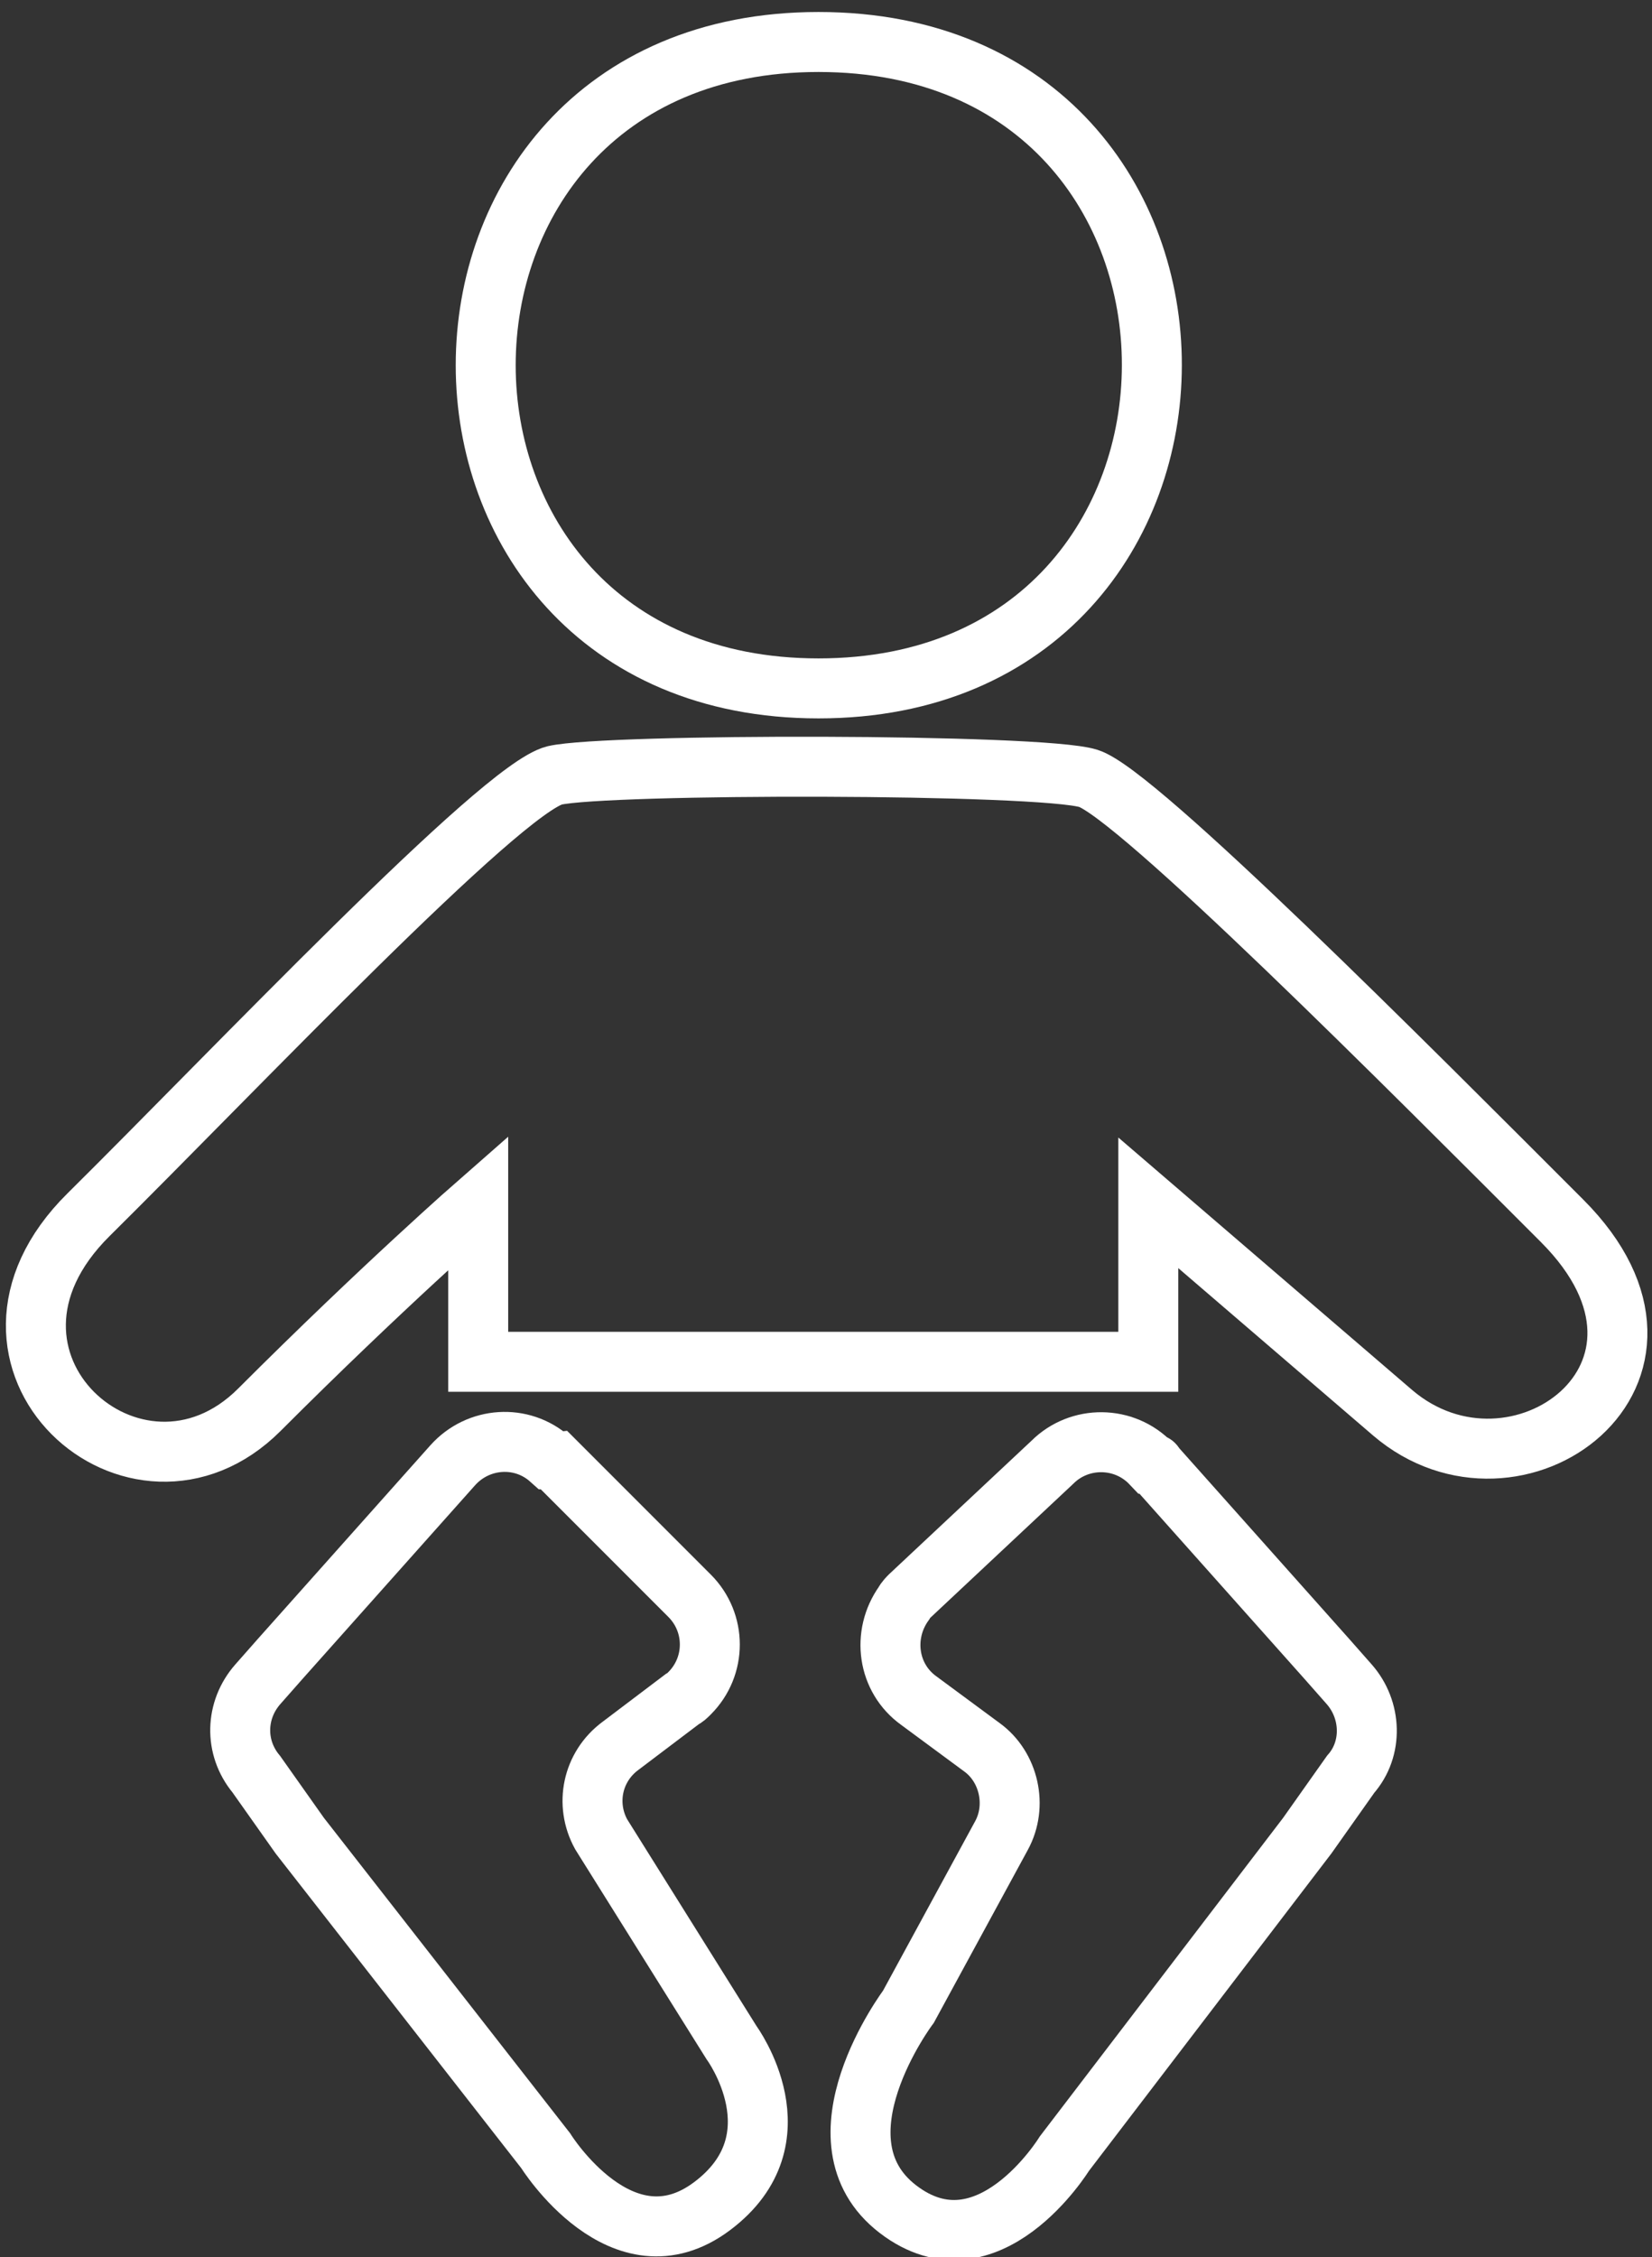
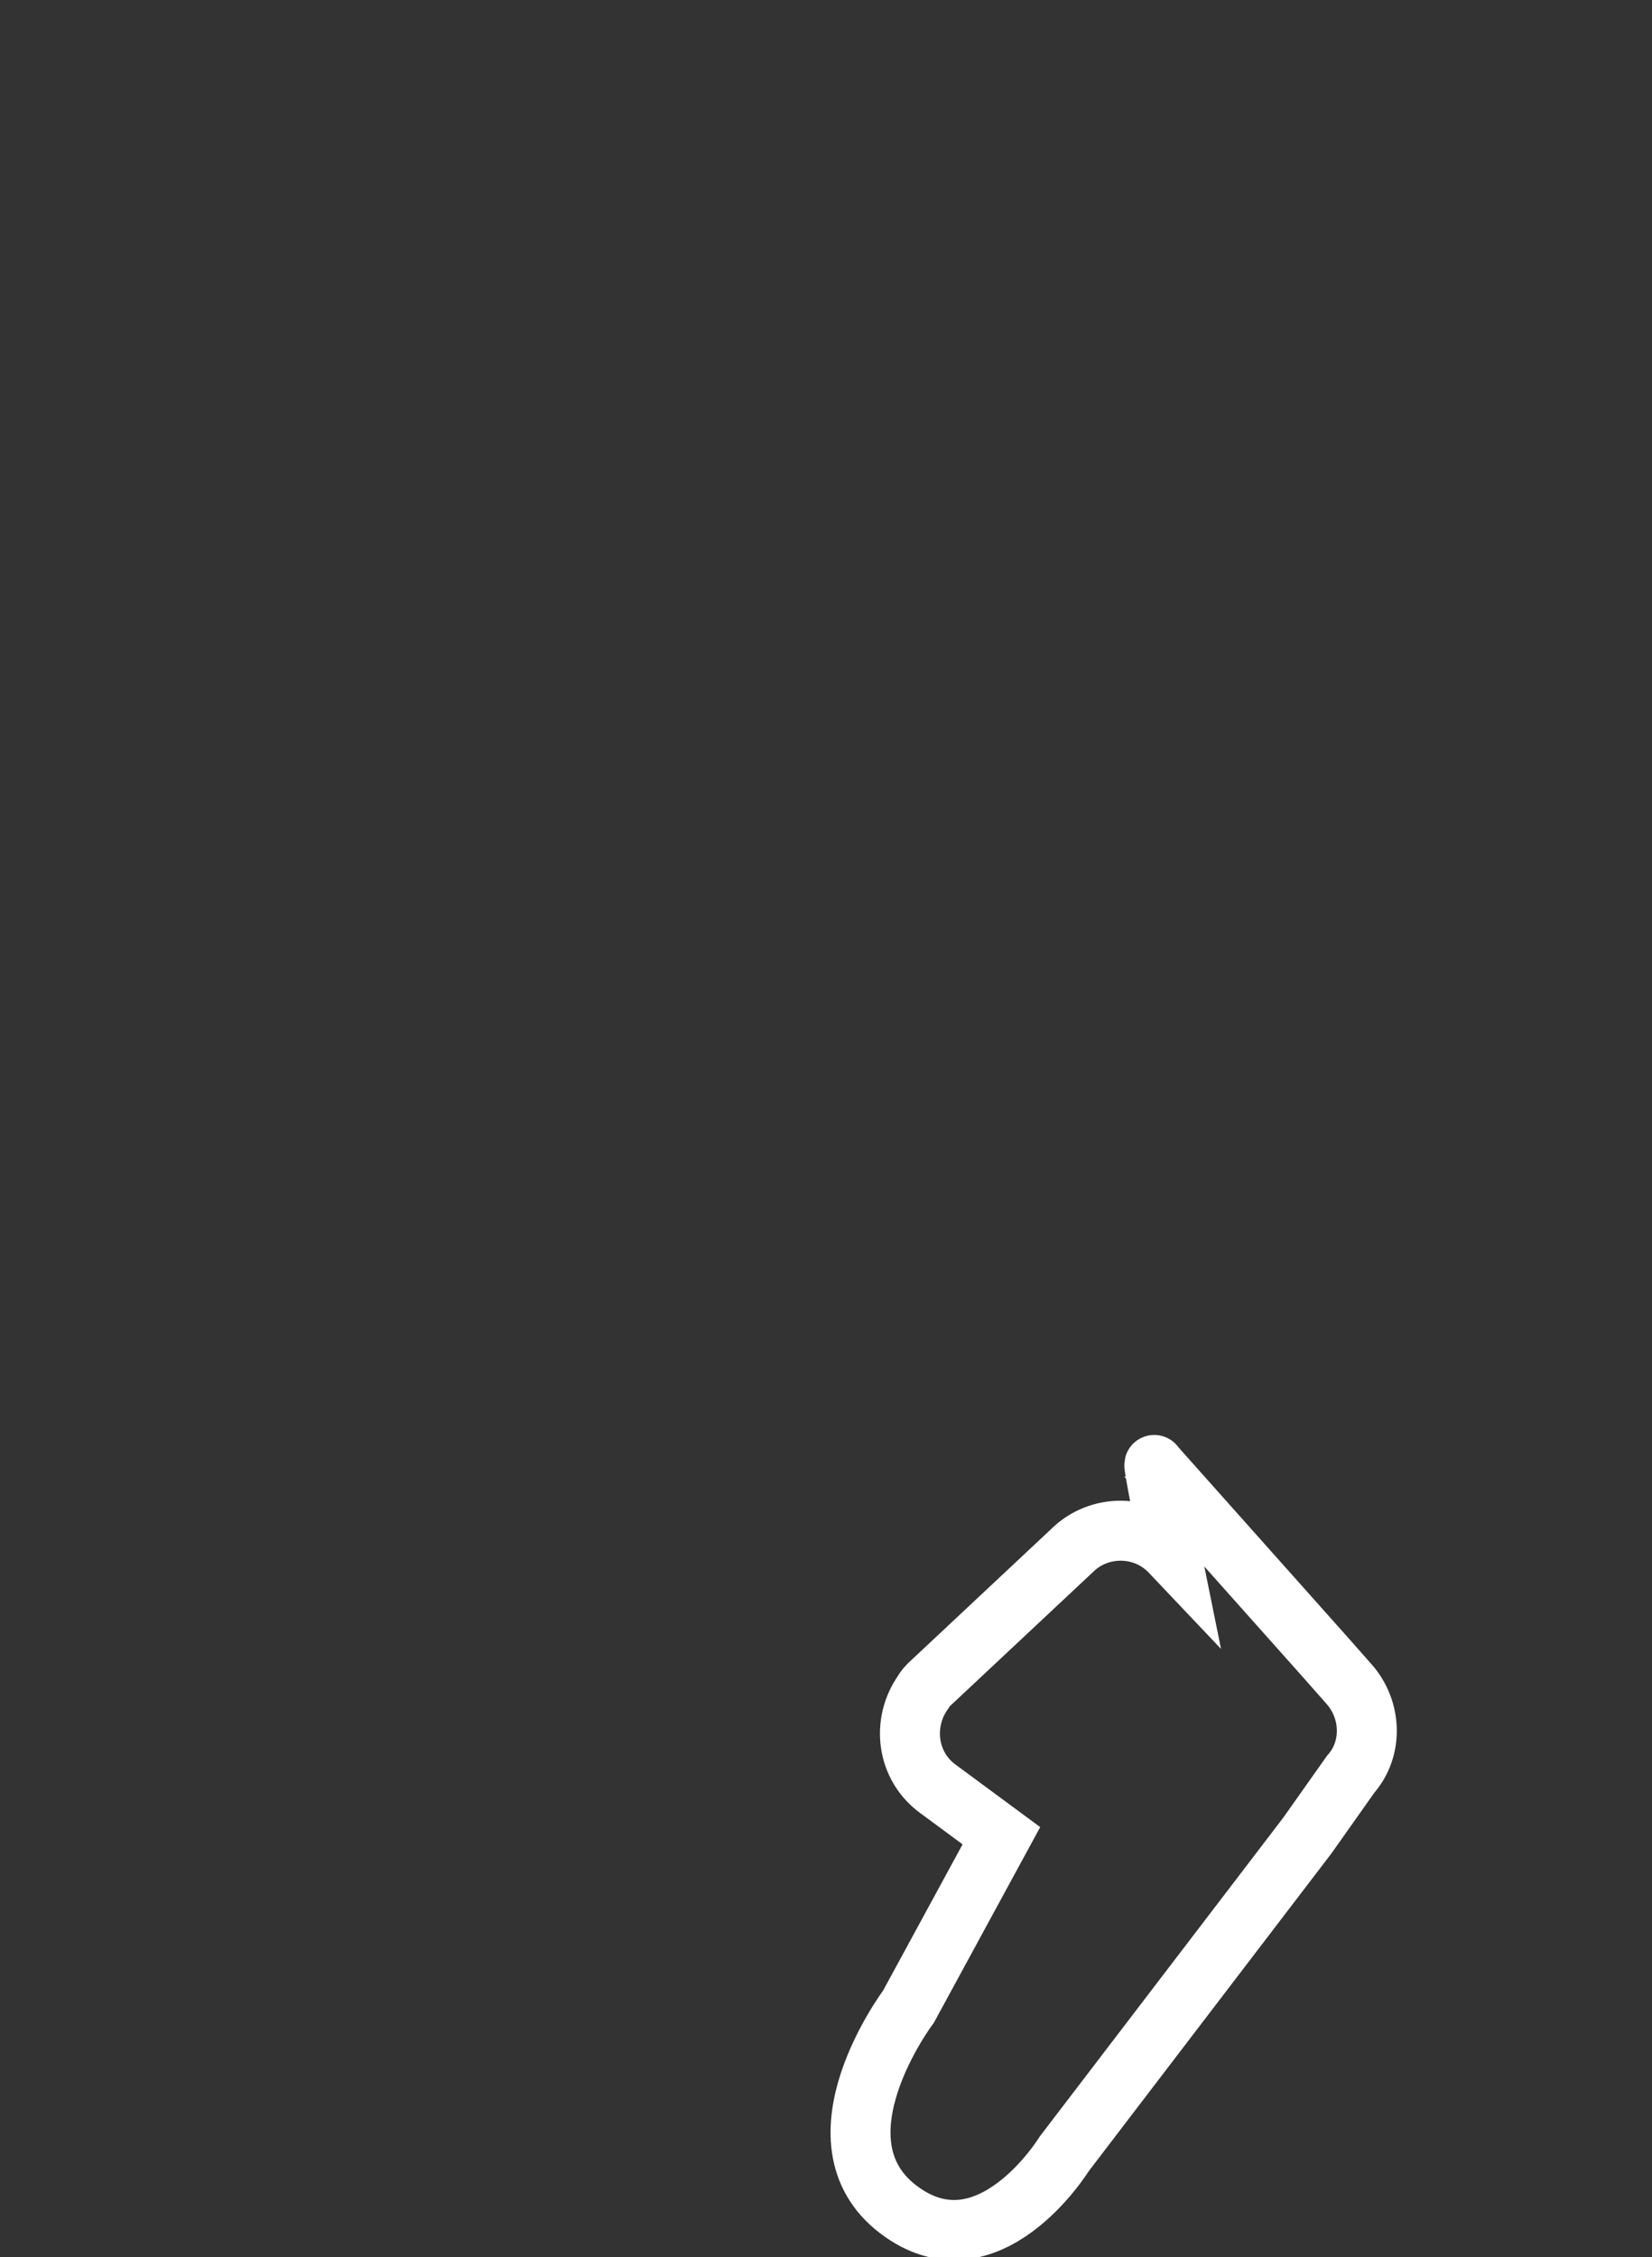
<svg xmlns="http://www.w3.org/2000/svg" version="1.1" id="Calque_1" x="0px" y="0px" viewBox="0 0 110.2 150.5" style="enable-background:new 0 0 110.2 150.5;" xml:space="preserve">
  <rect x="0" y="0" width="110.2" height="150.5" fill="#333333" stroke="none" />
  <style type="text/css">.st0{fill:none;stroke:#FFFFFF;stroke-width:4;stroke-miterlimit:10;}</style>
  <title>PICTO-nettoyage-petite-enfance</title>
  <g id="Calque_2_1_">
    <g id="Calque_1-2">
-       <path class="st0" d="M54.6,2.8c-29.6,0-29.6,43.1,0,43.1S84.3,2.8,54.6,2.8z" />
-       <path class="st0" d="M76.6,80.2v10.6H31.9V80.2c0,0-6.4,5.6-14.6,13.8S-3.9,90.7,5.9,81S33.4,52.6,37,51.7 c3.5-0.8,32.4-0.8,35.6,0.2S94,71.2,104.2,81.4s-3.1,19.8-11.3,12.8L76.6,80.2z" />
-       <path class="st0" d="M37,97.4l9,9c1.8,1.8,1.8,4.7,0,6.5c-0.2,0.2-0.3,0.3-0.5,0.4l-4.1,3.1c-1.9,1.4-2.4,3.9-1.3,5.9l8.7,13.9 c0,0,4.7,6.4-1.3,10.9c-6,4.5-11.1-3.7-11.1-3.7L20,122.4l-2.9-4.1c-1.5-1.8-1.4-4.3,0.1-6l1.5-1.7l11.5-12.9 c1.7-1.9,4.6-2.1,6.5-0.4C36.8,97.3,36.9,97.4,37,97.4z" />
-       <path class="st0" d="M77,97.7l11.5,12.9l1.5,1.7c1.5,1.7,1.6,4.3,0.1,6l-2.9,4.1l-16.2,21.2c0,0-5.1,8.3-11.1,3.7 s0.7-13.5,0.7-13.5l6.2-11.4c1.1-2,0.5-4.6-1.3-5.9l-4.2-3.1c-2.1-1.5-2.5-4.4-1-6.5c0.1-0.2,0.3-0.4,0.4-0.5l9.5-8.9 c1.8-1.8,4.8-1.8,6.6,0.1C76.9,97.6,77,97.6,77,97.7z" />
+       <path class="st0" d="M77,97.7l11.5,12.9l1.5,1.7c1.5,1.7,1.6,4.3,0.1,6l-2.9,4.1l-16.2,21.2c0,0-5.1,8.3-11.1,3.7 s0.7-13.5,0.7-13.5l6.2-11.4l-4.2-3.1c-2.1-1.5-2.5-4.4-1-6.5c0.1-0.2,0.3-0.4,0.4-0.5l9.5-8.9 c1.8-1.8,4.8-1.8,6.6,0.1C76.9,97.6,77,97.6,77,97.7z" />
    </g>
  </g>
</svg>